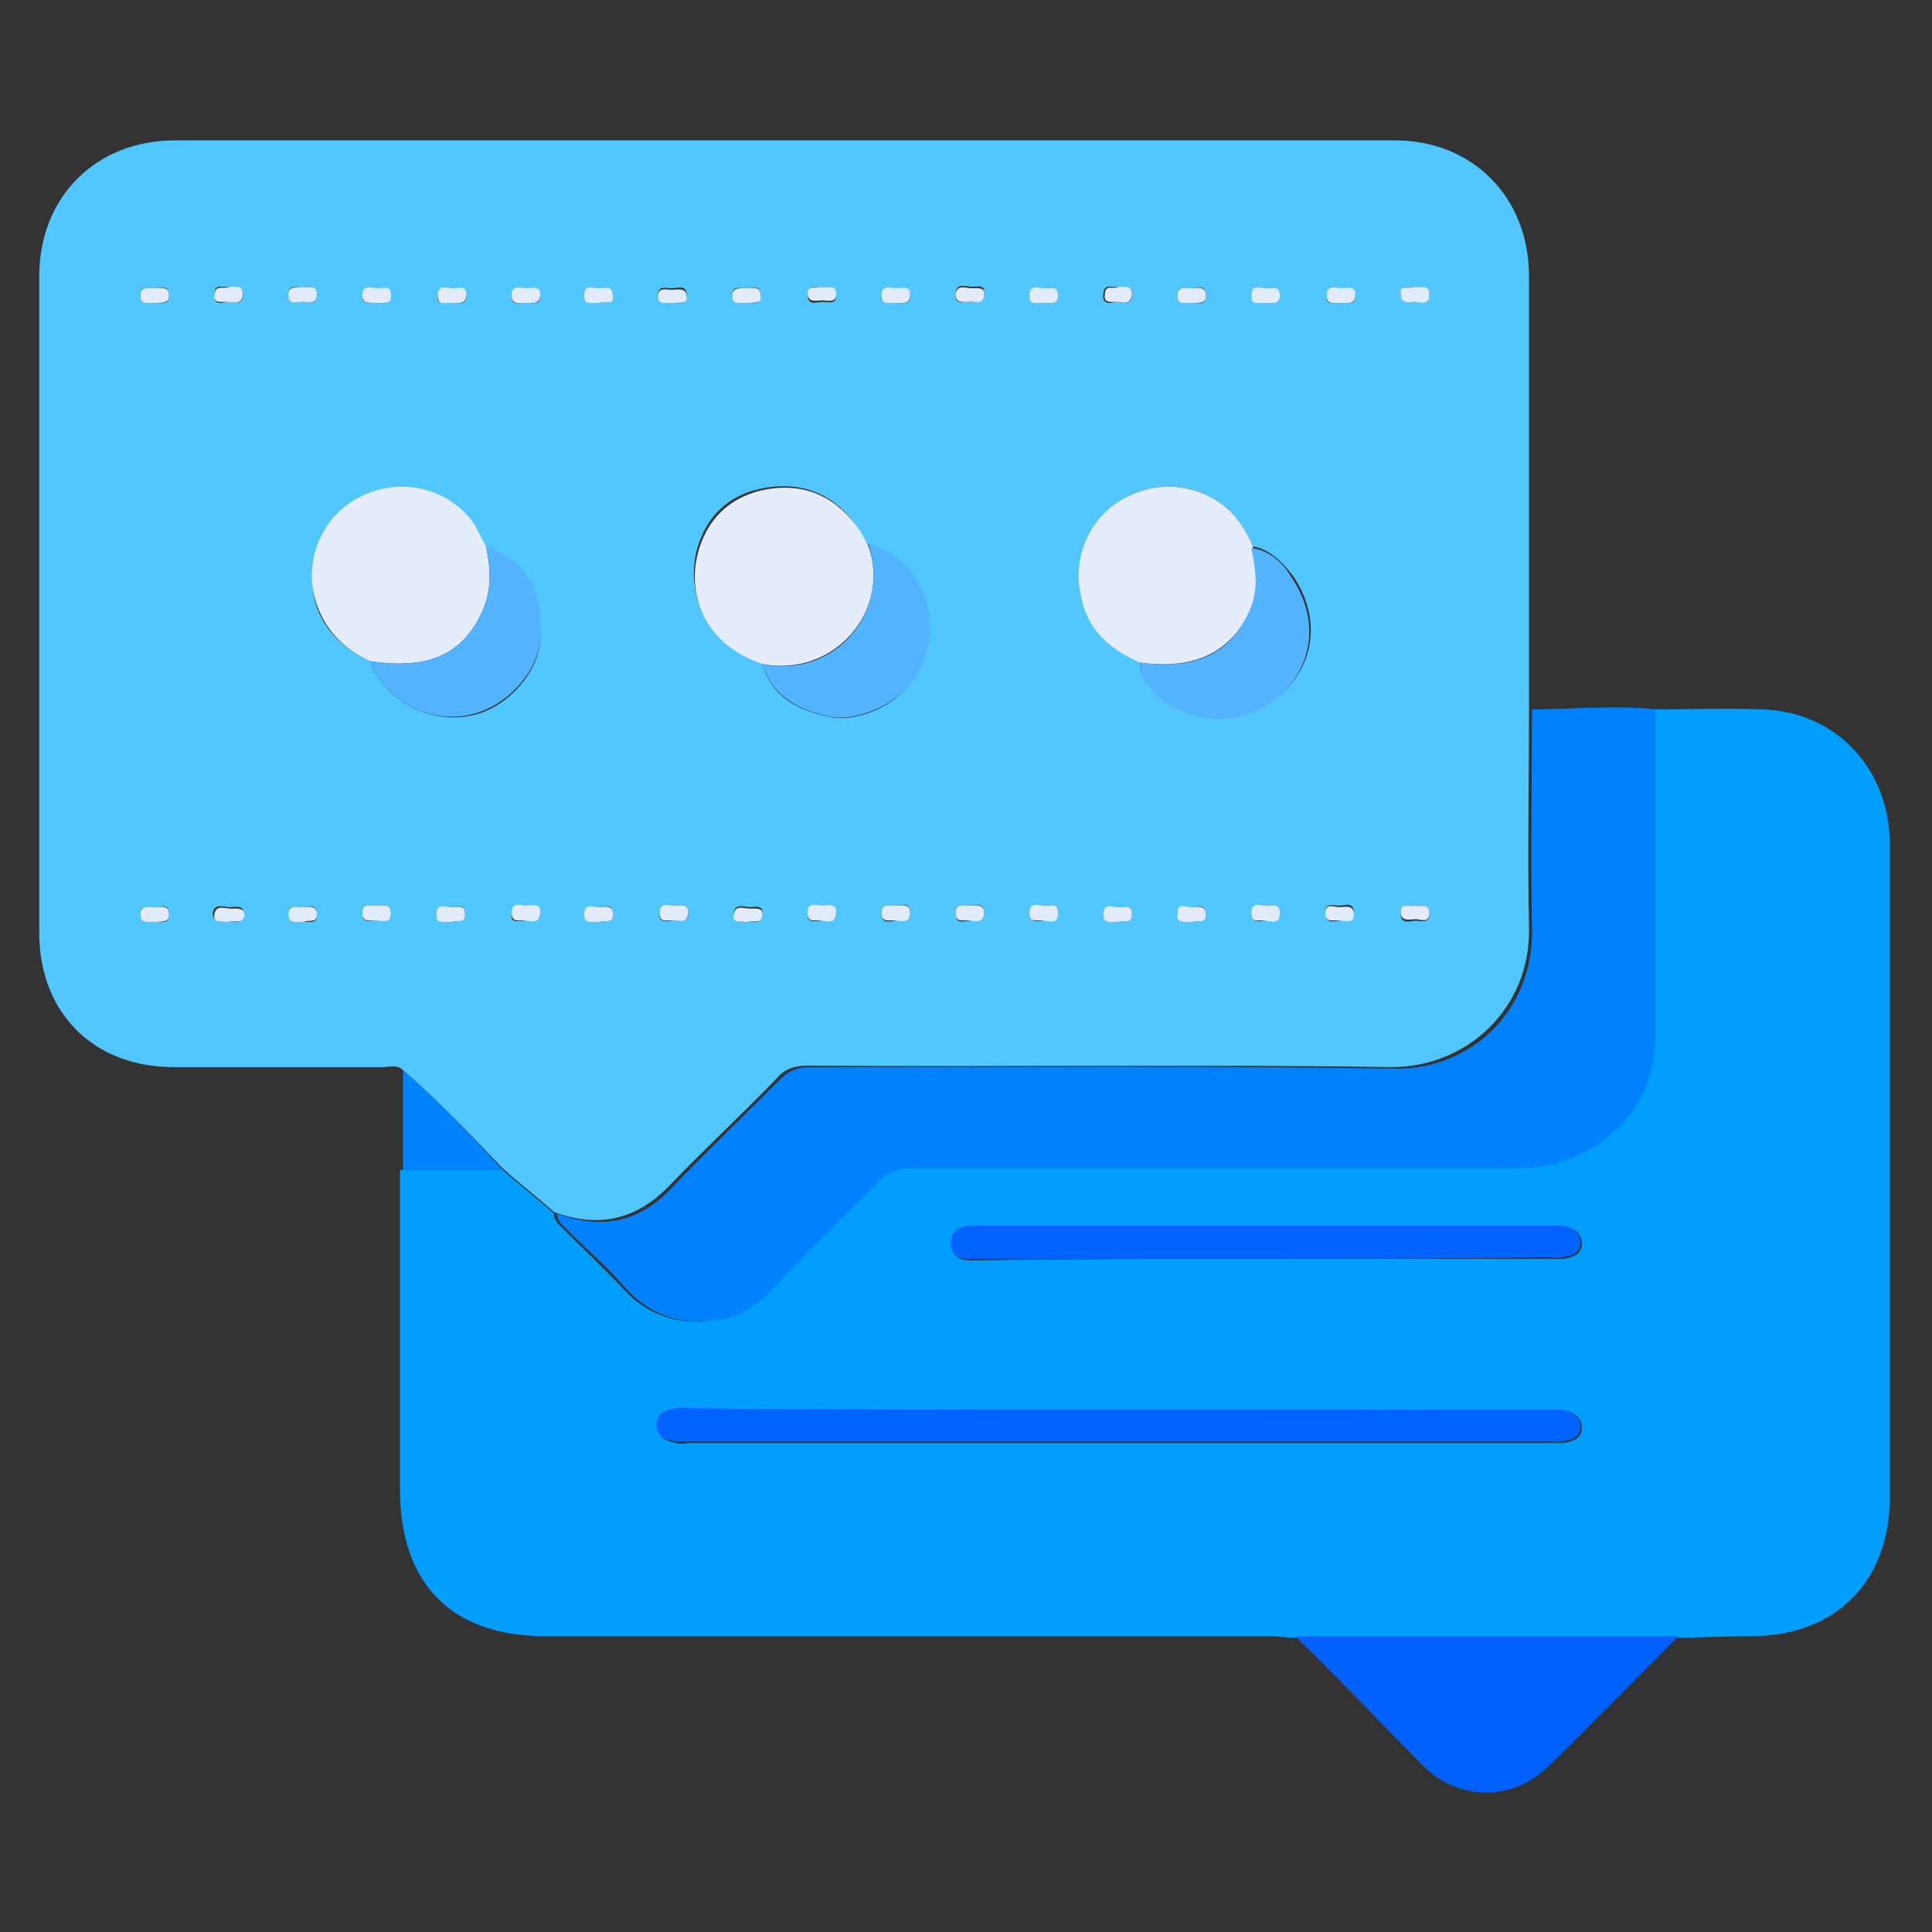
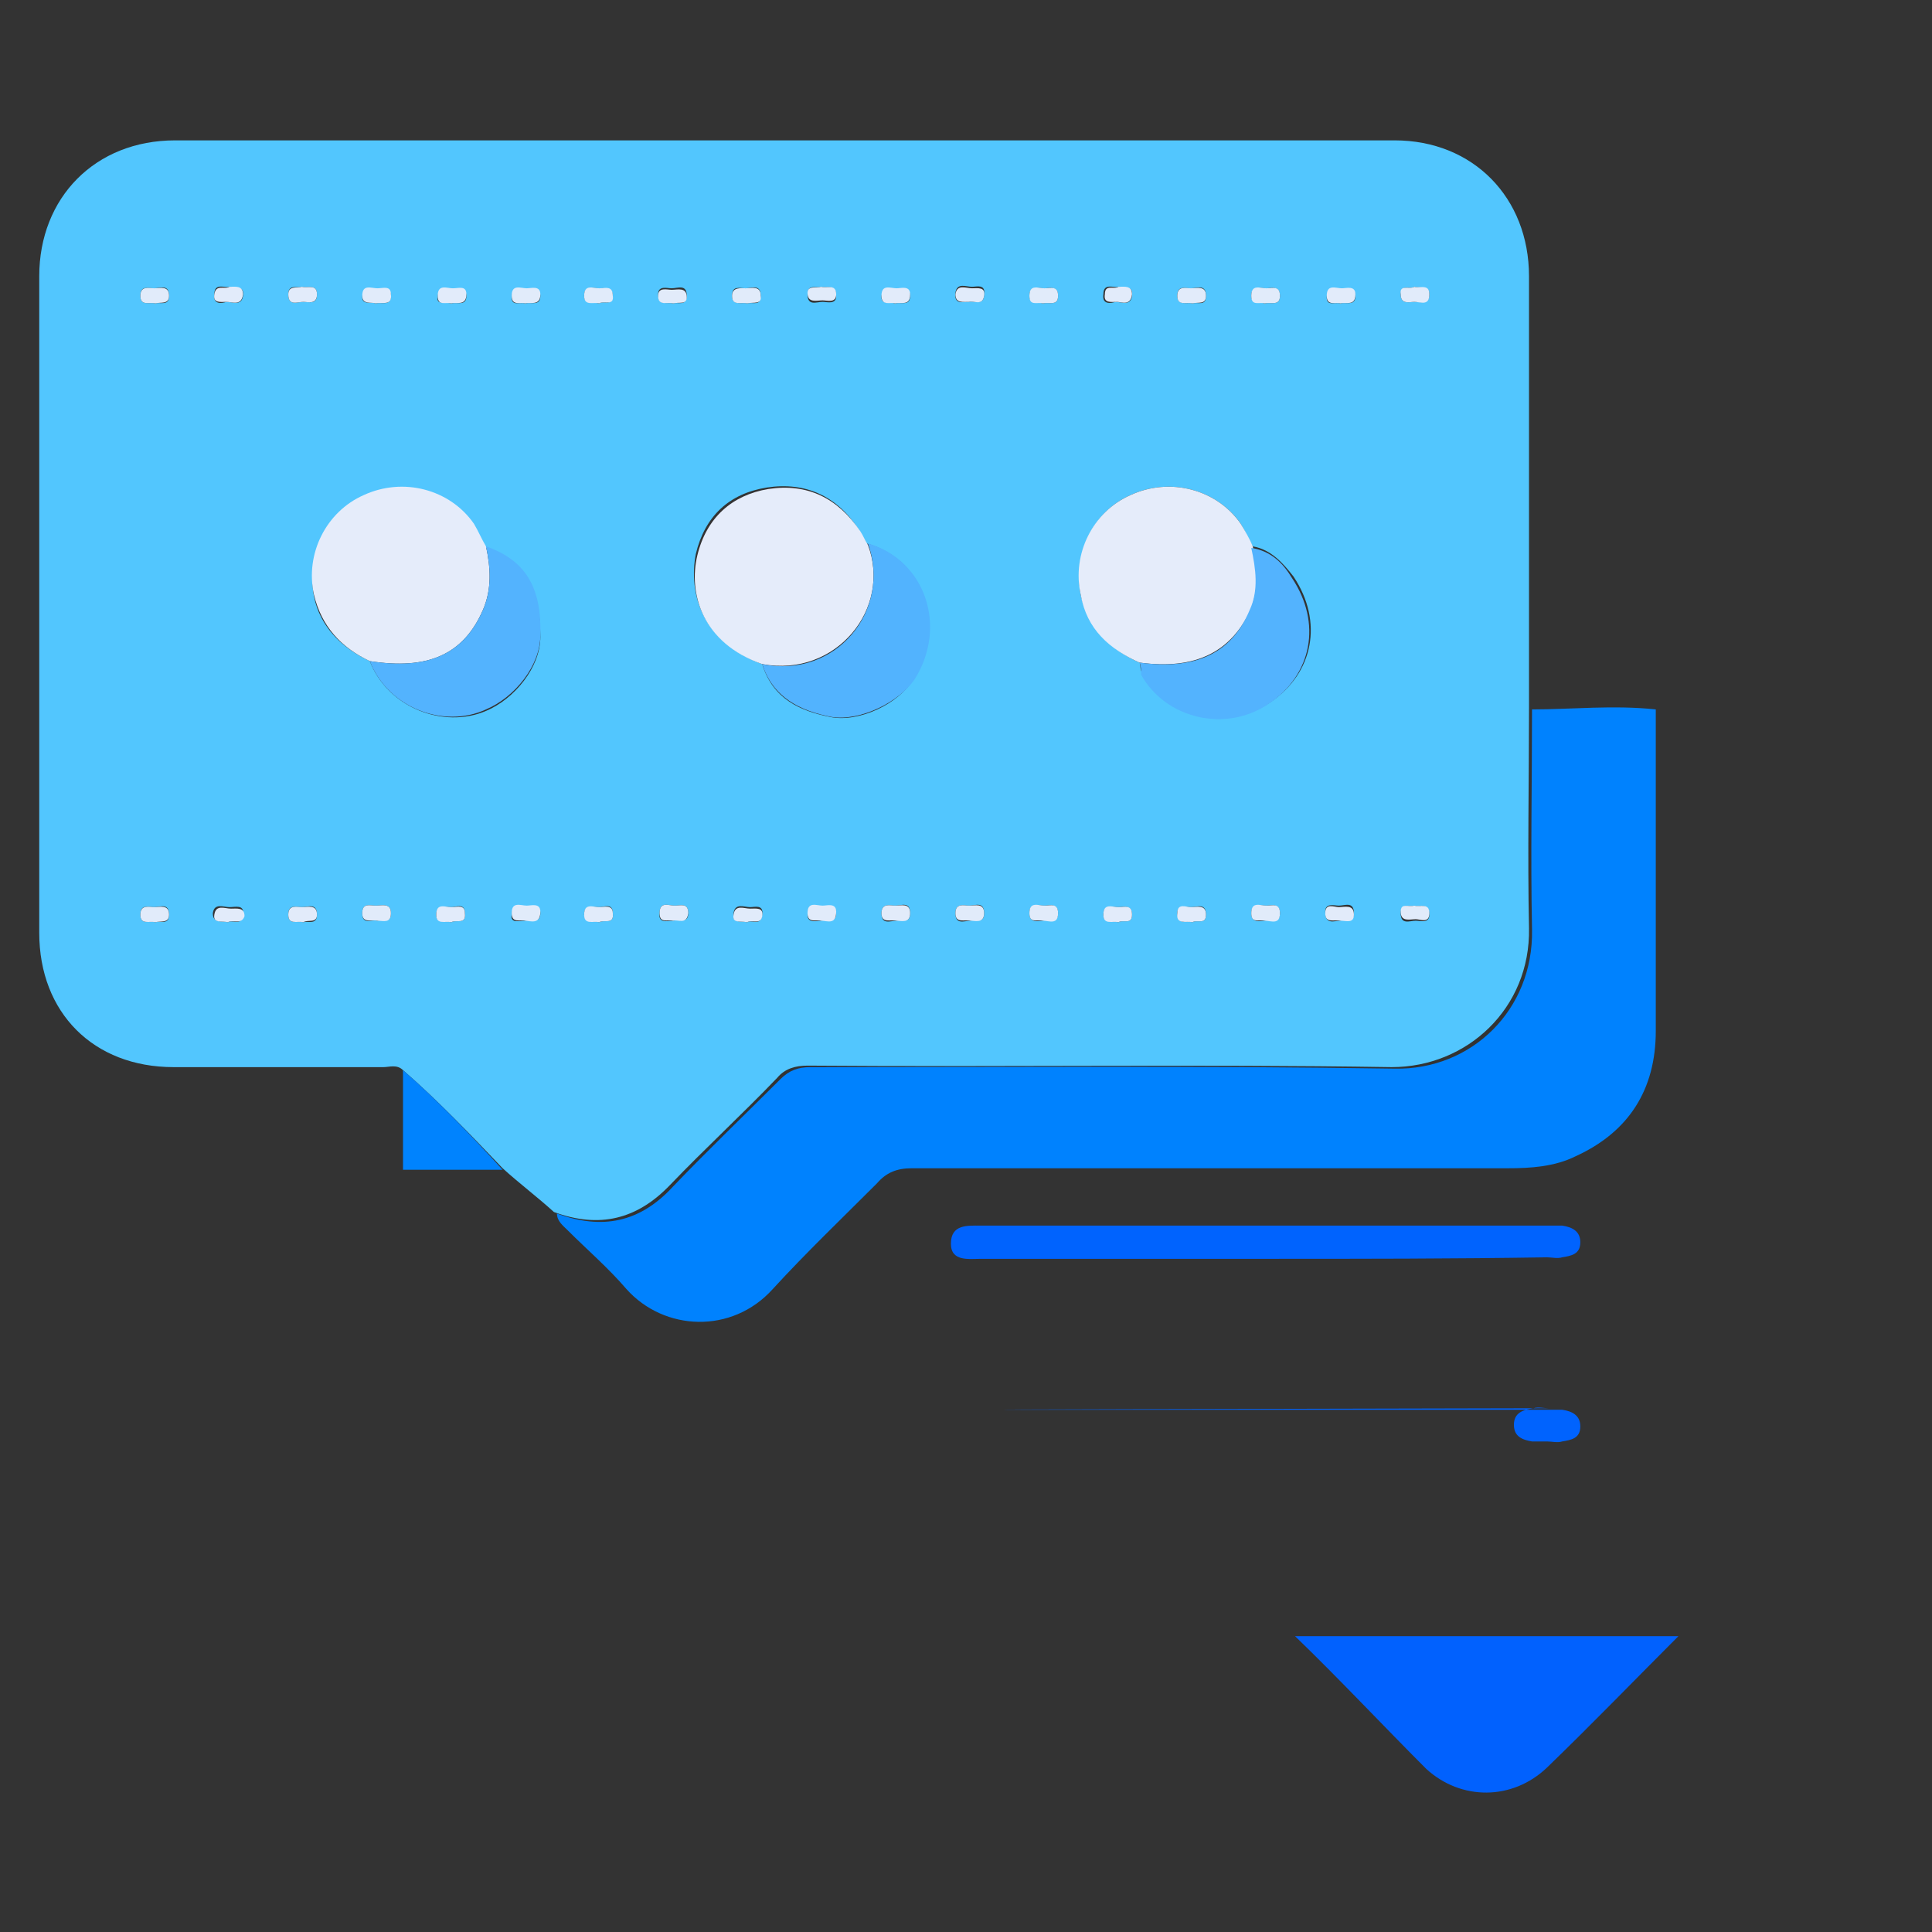
<svg xmlns="http://www.w3.org/2000/svg" id="Layer_1" x="0px" y="0px" viewBox="0 0 128 128" style="enable-background:new 0 0 128 128;" xml:space="preserve">
  <rect x="0" y="0" width="128" height="128" fill="#333333" stroke="none" />
  <style type="text/css">	.st0{fill:#52C6FE;}	.st1{fill:#019EFE;}	.st2{fill:#0082FE;}	.st3{fill:#0161FE;}	.st4{fill:#0083FE;}	.st5{fill:#E5ECFA;}	.st6{fill:#52B3FE;}	.st7{fill:#53B3FE;}	.st8{fill:#E2EBFA;}	.st9{fill:#E1EBFA;}	.st10{fill:#0063FE;}</style>
  <g>
    <path class="st0" d="M26.7,70.9c-0.4-0.4-0.9-0.2-1.3-0.2c-4.6,0-9.2,0-13.9,0c-5.3,0-8.9-3.6-8.9-8.9c0-14.5,0-29,0-43.5  c0-5.2,3.7-9,9-9c26.9,0,53.8,0,80.8,0c5.2,0,8.9,3.8,8.9,9c0,9.5,0,19.1,0,28.6c0,4.9-0.1,9.7,0,14.6c0.1,5.3-4.1,9.2-9.1,9.2  c-12.9-0.2-25.8,0-38.7-0.1c-0.8,0-1.5,0.2-2,0.8c-2.3,2.4-4.8,4.7-7.1,7.1c-2.2,2.3-4.7,2.9-7.7,1.8c-1.1-1-2.3-1.9-3.4-2.9  C31.2,75.2,29,72.9,26.7,70.9z M24.5,43.8c1.2,3.1,4.9,4.5,7.7,3.3c1.9-0.8,3.6-2.9,3.6-4.9c0-3.2-1-5-3.6-5.9  c-0.3-0.5-0.5-1-0.8-1.5c-1.6-2.3-4.7-3.1-7.3-1.9c-2.5,1.1-3.8,3.9-3.3,6.6C21.2,41.5,22.6,42.9,24.5,43.8z M83,36.2  c-0.3-0.5-0.5-1-0.8-1.5c-1.6-2.3-4.7-3.1-7.3-1.9c-2.5,1.1-3.8,3.9-3.3,6.6c0.5,2.2,1.9,3.6,3.9,4.5c0.1,0.2,0,0.5,0.2,0.7  c1.6,2.9,5.6,3.9,8.5,1.9c2.8-1.9,3.5-5.3,1.5-8.3C85,37.3,84.2,36.4,83,36.2z M50.5,44c0.7,2.3,2.5,3.1,4.5,3.5  c1.9,0.4,4.6-0.9,5.5-2.5c2.2-3.5,0.8-7.9-3.1-9c-0.2-0.3-0.3-0.6-0.5-0.9c-1.4-2.2-3.5-3.2-6.1-2.8c-2.5,0.4-4.1,1.9-4.7,4.4  C45.6,39.3,46.5,42.5,50.5,44z M44.6,20.1c0.3-0.1,0.9,0.2,0.9-0.5c0-0.8-0.6-0.5-1-0.5c-0.3,0-0.9-0.2-0.9,0.4  C43.6,20.3,44.2,20,44.6,20.1z M49.5,20.1c0.4-0.1,0.9,0.2,0.9-0.5c0-0.8-0.6-0.5-1-0.5c-0.4,0-0.9-0.2-0.9,0.5  C48.5,20.3,49.2,20,49.5,20.1z M54.4,19c-0.3,0.1-0.9-0.2-0.9,0.5c0,0.8,0.6,0.5,1,0.5c0.3,0,0.9,0.2,0.9-0.4  C55.4,18.8,54.8,19.1,54.4,19z M59.3,20.1c0.4-0.1,1,0.2,1-0.5c0-0.6-0.6-0.4-0.9-0.4c-0.4,0-1-0.2-1,0.5  C58.4,20.2,59,20,59.3,20.1z M64.2,20c0.3-0.1,1,0.3,1-0.5c0.1-0.7-0.5-0.5-0.8-0.5c-0.4,0-1-0.3-1.1,0.4  C63.2,20.2,63.8,20,64.2,20z M69.1,20.1c0.4-0.1,1,0.2,1-0.5c0-0.7-0.6-0.5-0.9-0.5c-0.4,0-1-0.2-1,0.5  C68.2,20.2,68.8,20,69.1,20.1z M74.1,19c-0.3,0.1-1-0.3-1,0.5c-0.1,0.7,0.5,0.6,0.8,0.5c0.4,0,1,0.3,1.1-0.4  C75.1,18.9,74.5,19.1,74.1,19z M79,20.1c0.4-0.1,0.9,0.2,0.9-0.5c0-0.8-0.6-0.5-1-0.5c-0.4,0-0.9-0.2-0.9,0.5  C78,20.3,78.7,20,79,20.1z M83.8,20.1c0.4-0.1,1,0.2,1-0.5c0-0.7-0.6-0.5-0.9-0.5c-0.4,0-1-0.2-1,0.5C82.9,20.2,83.5,20,83.8,20.1z   M93.7,19c-0.3,0.2-0.9-0.2-0.9,0.5c0,0.7,0.6,0.5,0.9,0.5c0.4,0,1,0.2,1-0.5C94.7,18.9,94.1,19.1,93.7,19z M88.8,20.1  c0.4-0.1,1,0.2,1-0.5c0-0.6-0.6-0.4-0.9-0.4c-0.4,0-1-0.2-1,0.5C87.9,20.3,88.4,20,88.8,20.1z M10.3,20.1c0.3-0.1,0.9,0.2,0.9-0.5  c0-0.8-0.6-0.5-1-0.5c-0.4,0-0.9-0.2-0.9,0.5C9.3,20.3,9.9,20,10.3,20.1z M15.2,19c-0.3,0.1-1-0.3-1,0.5c-0.1,0.7,0.5,0.6,0.8,0.5  c0.4,0,1,0.3,1.1-0.4C16.2,18.9,15.6,19.1,15.2,19z M20,19c-0.3,0.1-0.9-0.2-0.9,0.5c0,0.8,0.6,0.5,1,0.5c0.4,0,0.9,0.2,0.9-0.5  C21,18.8,20.4,19.1,20,19z M10.3,61.1c0.3-0.1,0.9,0.2,0.9-0.5c0-0.8-0.6-0.5-1-0.5c-0.4,0-0.9-0.2-0.9,0.5  C9.3,61.3,9.9,61,10.3,61.1z M15.1,61.1c0.3-0.2,0.9,0.3,1-0.5c0.1-0.7-0.5-0.5-0.9-0.5c-0.4,0-1-0.3-1.1,0.4  C14.1,61.2,14.7,61,15.1,61.1z M20.1,61.1c0.3-0.1,0.9,0.2,0.9-0.5c0-0.8-0.6-0.5-1-0.5c-0.4,0-0.9-0.2-0.9,0.5  C19.1,61.3,19.7,61,20.1,61.1z M25,61c0.4-0.1,0.9,0.2,0.9-0.5c0-0.7-0.6-0.5-1-0.5c-0.4,0-0.9-0.2-0.9,0.5  C24,61.3,24.6,60.9,25,61z M29.9,61.1c0.3-0.2,1,0.2,0.9-0.6c0-0.7-0.6-0.4-0.9-0.4c-0.4,0-1-0.2-1,0.5  C28.9,61.2,29.5,61,29.9,61.1z M34.8,61c0.4-0.1,1,0.2,1-0.5c0-0.7-0.6-0.4-0.9-0.4c-0.4,0-1-0.2-1,0.5C33.8,61.2,34.4,61,34.8,61z   M39.7,61.1c0.3-0.2,1,0.2,0.9-0.6c0-0.7-0.6-0.4-0.9-0.4c-0.4,0-1-0.2-1,0.5C38.8,61.2,39.3,61,39.7,61.1z M44.6,61  c0.4-0.1,1,0.2,1-0.5c0-0.7-0.5-0.5-0.9-0.5c-0.4,0-1-0.3-1,0.5C43.6,61.2,44.2,61,44.6,61z M49.5,61.1c0.3-0.2,0.9,0.3,1-0.5  c0.1-0.7-0.5-0.5-0.8-0.5c-0.4,0-1-0.3-1.1,0.4C48.5,61.2,49,61,49.5,61.1z M24.9,20.1c0.4-0.1,1,0.2,1-0.5c0-0.6-0.6-0.4-0.9-0.4  c-0.4,0-1-0.2-1,0.5C24,20.2,24.6,20,24.9,20.1z M59.4,61c0.4-0.1,0.9,0.2,0.9-0.5c0-0.8-0.6-0.5-1-0.5c-0.3,0-0.9-0.2-0.9,0.5  C58.4,61.3,59,61,59.4,61z M64.3,61c0.4-0.1,0.9,0.2,0.9-0.5c0-0.8-0.6-0.5-1-0.5c-0.3,0-0.9-0.2-0.9,0.5  C63.3,61.3,63.9,61,64.3,61z M69.1,61c0.4-0.1,1,0.2,1-0.5c0-0.7-0.6-0.5-0.9-0.5c-0.4,0-1-0.2-1,0.5C68.2,61.2,68.8,61,69.1,61z   M74.1,61.1c0.3-0.2,0.9,0.2,0.9-0.5c0-0.7-0.6-0.5-0.9-0.5c-0.4,0-1-0.2-1,0.5C73.1,61.2,73.7,61,74.1,61.1z M79,61.1  c0.3-0.2,0.9,0.2,0.9-0.5c0-0.8-0.6-0.5-1-0.5c-0.3,0-0.9-0.2-0.9,0.4C78,61.3,78.6,61,79,61.1z M54.4,61c0.4-0.1,1,0.2,1-0.5  c0-0.6-0.6-0.4-0.9-0.4c-0.4,0-1-0.2-1,0.5C53.5,61.2,54.1,61,54.4,61z M88.8,61c0.3-0.1,0.9,0.2,0.9-0.5c0-0.8-0.6-0.5-1-0.5  c-0.3,0-0.9-0.2-0.9,0.4C87.8,61.3,88.4,61,88.8,61z M93.7,60c-0.3,0.1-0.9-0.2-0.9,0.5c0,0.8,0.6,0.5,1,0.5c0.3,0,0.9,0.2,0.9-0.4  C94.7,59.8,94.1,60.1,93.7,60z M29.9,20.1c0.4-0.1,1,0.2,1-0.5c0-0.6-0.6-0.4-0.9-0.4c-0.4,0-1-0.2-1,0.5  C28.9,20.2,29.5,20,29.9,20.1z M34.8,20.1c0.4-0.1,1,0.2,1-0.5c0-0.6-0.6-0.4-0.9-0.4c-0.4,0-1-0.2-1,0.5  C33.9,20.3,34.4,20,34.8,20.1z M39.7,20.1c0.3-0.2,0.9,0.2,0.9-0.5c0-0.6-0.6-0.5-0.9-0.5c-0.4,0-1-0.2-1,0.5  C38.7,20.2,39.3,20,39.7,20.1z M83.8,61c0.4-0.1,1,0.2,1-0.5c0-0.7-0.6-0.5-0.9-0.5c-0.4,0-1-0.2-1,0.5C82.9,61.2,83.5,61,83.8,61z  " />
-     <path class="st1" d="M33.3,77.5c1.1,1,2.3,1.9,3.4,2.9c0,0.5,0.4,0.8,0.7,1.1c1.3,1.3,2.7,2.6,3.9,3.9c2.5,2.8,7,3,9.7,0  c2.2-2.4,4.6-4.6,6.9-7c0.7-0.7,1.4-1,2.3-1c13.2,0,26.3,0,39.5,0c1.5,0,3.1-0.1,4.5-0.8c3.6-1.6,5.3-4.5,5.3-8.3  c0-7.1,0-14.2,0-21.3c2.4,0,4.8-0.1,7.2,0c4.8,0.1,8.4,3.8,8.5,8.7c0,7.2,0,14.4,0,21.6c0,7.3,0,14.6,0,21.9c0,5.6-3.6,9.2-9.2,9.2  c-1.6,0-3.3,0.1-4.9,0.1c-8.5,0-16.9,0-25.4,0c-0.5,0-1.1-0.1-1.6-0.1c-16,0-32,0-48,0c-6.2,0-9.6-3.5-9.6-9.7c0-7.1,0-14.1,0-21.2  C28.9,77.5,31.1,77.5,33.3,77.5z M74.2,93.4c-9.4,0-18.9,0-28.3,0c-0.3,0-0.7,0-1,0c-0.6,0.1-1.2,0.2-1.3,1.1c0,0.8,0.6,1,1.2,1.1  c0.3,0.1,0.7,0,1,0c18.9,0,37.9,0,56.8,0c0.3,0,0.7,0,1,0c0.6-0.1,1.2-0.3,1.2-1c0-0.7-0.5-1.1-1.2-1.1c-0.3,0-0.7,0-1,0  C93.1,93.4,83.7,93.4,74.2,93.4z M83.8,83.4c6.3,0,12.5,0,18.8,0c0.3,0,0.7,0,1,0c0.6-0.1,1.2-0.3,1.2-1c0-0.7-0.5-1.1-1.2-1.1  c-0.3,0-0.6,0-0.9,0c-12.5,0-25,0-37.6,0c-0.9,0-2-0.1-2,1.2c0,1.2,1.2,1,2,1C71.3,83.4,77.6,83.4,83.8,83.4z" />
    <path class="st2" d="M109.7,47c0,7.1,0,14.2,0,21.3c0,3.9-1.8,6.7-5.3,8.3c-1.4,0.7-3,0.8-4.5,0.8c-13.2,0-26.3,0-39.5,0  c-1,0-1.7,0.3-2.3,1c-2.3,2.3-4.7,4.6-6.9,7c-2.7,3-7.2,2.8-9.7,0c-1.2-1.4-2.6-2.6-3.9-3.9c-0.3-0.3-0.7-0.6-0.7-1.1  c3,1.1,5.5,0.6,7.7-1.8c2.3-2.4,4.7-4.7,7.1-7.1c0.6-0.6,1.2-0.8,2-0.8c12.9,0,25.8-0.1,38.7,0.1c5.1,0.1,9.2-3.9,9.1-9.2  c-0.1-4.9,0-9.7,0-14.6C104.1,47,106.9,46.7,109.7,47z" />
    <path class="st3" d="M85.8,108.4c8.5,0,16.9,0,25.4,0c-2.9,2.9-5.7,5.8-8.7,8.7c-2.3,2.2-5.7,2.2-8,0.1  C91.6,114.3,88.8,111.3,85.8,108.4z" />
    <path class="st4" d="M33.3,77.5c-2.2,0-4.4,0-6.6,0c0-2.2,0-4.4,0-6.6C29,72.9,31.2,75.2,33.3,77.5z" />
    <path class="st5" d="M50.5,44c-4-1.4-4.9-4.7-4.3-7.2c0.6-2.5,2.3-4,4.7-4.4c2.6-0.4,4.6,0.6,6.1,2.8c0.2,0.3,0.3,0.6,0.5,0.9  C59.1,40.3,55.4,44.9,50.5,44z" />
    <path class="st5" d="M75.5,43.9c-2-0.9-3.5-2.2-3.9-4.5c-0.6-2.7,0.8-5.5,3.3-6.6c2.6-1.2,5.7-0.4,7.3,1.9c0.3,0.5,0.6,1,0.8,1.5  c0.3,1.4,0.4,2.7-0.1,4.1C81.6,43.2,79.2,44.4,75.5,43.9z" />
    <path class="st5" d="M24.5,43.8c-1.9-0.9-3.2-2.3-3.7-4.4c-0.6-2.7,0.8-5.5,3.3-6.6c2.6-1.2,5.7-0.4,7.3,1.9c0.3,0.5,0.5,1,0.8,1.5  c0.3,1.4,0.4,2.8-0.2,4.2C30.7,43.4,28.3,44.4,24.5,43.8z" />
    <path class="st6" d="M50.5,44c4.9,1,8.6-3.6,7-8c3.8,1.1,5.3,5.5,3.1,9c-1,1.5-3.6,2.8-5.5,2.5C53,47.1,51.2,46.2,50.5,44z" />
    <path class="st7" d="M75.5,43.9c3.7,0.5,6.1-0.6,7.3-3.5c0.6-1.3,0.4-2.7,0.1-4.1c1.3,0.2,2.1,1,2.7,2c2,3,1.3,6.4-1.5,8.3  c-2.9,2-6.9,1-8.5-1.9C75.6,44.4,75.6,44.1,75.5,43.9z" />
    <path class="st7" d="M24.5,43.8c3.8,0.6,6.2-0.4,7.5-3.4c0.6-1.4,0.5-2.8,0.2-4.2c2.6,0.9,3.7,2.7,3.6,5.9c0,2-1.7,4.1-3.6,4.9  C29.4,48.3,25.7,46.9,24.5,43.8z" />
    <path class="st8" d="M44.6,20.1c-0.4-0.1-1,0.2-1-0.5c0-0.6,0.6-0.4,0.9-0.4c0.4,0,1-0.2,1,0.5C45.5,20.2,45,20,44.6,20.1z" />
    <path class="st9" d="M49.5,20.1c-0.4-0.1-1,0.2-1-0.5c0-0.6,0.6-0.5,0.9-0.5c0.4,0,1-0.2,1,0.5C50.5,20.2,49.9,20,49.5,20.1z" />
    <path class="st9" d="M54.4,19c0.4,0.1,1-0.2,1,0.5c0,0.6-0.6,0.4-0.9,0.4c-0.4,0-1,0.2-1-0.5C53.5,18.9,54.1,19.1,54.4,19z" />
    <path class="st8" d="M59.3,20.1c-0.3-0.1-0.9,0.2-0.9-0.5c0-0.8,0.6-0.5,1-0.5c0.3,0,0.9-0.2,0.9,0.4C60.3,20.3,59.7,20,59.3,20.1z  " />
    <path class="st9" d="M64.2,20c-0.4,0-0.9,0.1-0.9-0.5c0.1-0.7,0.7-0.4,1.1-0.4c0.4,0,0.9-0.1,0.8,0.5C65.1,20.3,64.5,19.9,64.2,20z  " />
    <path class="st9" d="M69.1,20.1c-0.4-0.1-0.9,0.2-0.9-0.5c0-0.8,0.6-0.5,1-0.5c0.4,0,0.9-0.2,0.9,0.5C70.1,20.3,69.5,20,69.1,20.1z  " />
    <path class="st8" d="M74.1,19c0.4,0,0.9-0.1,0.9,0.5C74.9,20.3,74.3,20,74,20c-0.4,0-0.9,0.1-0.8-0.5C73.2,18.8,73.8,19.2,74.1,19z  " />
    <path class="st8" d="M79,20.1c-0.4-0.1-1,0.2-1-0.5c0-0.7,0.6-0.5,0.9-0.5c0.4,0,1-0.2,1,0.5C79.9,20.2,79.4,20,79,20.1z" />
    <path class="st9" d="M83.8,20.1c-0.4-0.1-0.9,0.2-0.9-0.5c0-0.8,0.6-0.5,1-0.5c0.4,0,0.9-0.2,0.9,0.5C84.8,20.3,84.2,20,83.8,20.1z  " />
    <path class="st9" d="M93.7,19c0.4,0.1,1-0.2,1,0.5c0,0.8-0.6,0.5-1,0.5c-0.3,0-0.9,0.2-0.9-0.5C92.7,18.8,93.4,19.2,93.7,19z" />
    <path class="st8" d="M88.8,20.1c-0.3-0.1-0.9,0.2-0.9-0.5c0-0.8,0.6-0.5,1-0.5c0.3,0,0.9-0.2,0.9,0.4C89.8,20.3,89.2,20,88.8,20.1z  " />
    <path class="st9" d="M10.3,20.1c-0.4-0.1-1,0.2-1-0.5c0-0.7,0.6-0.5,0.9-0.5c0.4,0,1-0.2,1,0.5C11.2,20.2,10.6,20,10.3,20.1z" />
    <path class="st8" d="M15.2,19c0.4,0,0.9-0.1,0.9,0.5C16,20.3,15.4,20,15,20c-0.4,0-0.9,0.1-0.8-0.5C14.3,18.8,14.9,19.2,15.2,19z" />
    <path class="st8" d="M20,19c0.4,0.1,1-0.2,1,0.5c0,0.7-0.6,0.5-0.9,0.5c-0.4,0-1,0.3-1-0.5C19.1,18.9,19.7,19.1,20,19z" />
    <path class="st9" d="M10.3,61.1c-0.4-0.1-1,0.2-1-0.5c0-0.7,0.6-0.5,0.9-0.5c0.4,0,1-0.2,1,0.5C11.2,61.2,10.6,61,10.3,61.1z" />
    <path class="st8" d="M15.1,61.1c-0.4-0.1-1,0.1-0.9-0.5c0.1-0.7,0.7-0.4,1.1-0.4c0.4,0,0.9-0.1,0.9,0.5  C16,61.3,15.4,60.9,15.1,61.1z" />
    <path class="st8" d="M20.1,61.1c-0.4-0.1-1,0.2-1-0.5c0-0.7,0.6-0.5,0.9-0.5c0.4,0,1-0.2,1,0.5C21,61.2,20.4,60.9,20.1,61.1z" />
    <path class="st9" d="M25,61c-0.4-0.1-1,0.2-1-0.5c0-0.7,0.5-0.5,0.9-0.5c0.4,0,1-0.2,1,0.5C25.9,61.2,25.4,61,25,61z" />
    <path class="st8" d="M29.9,61.1c-0.4-0.1-1,0.2-1-0.5c0-0.8,0.6-0.5,1-0.5c0.4,0,0.9-0.2,0.9,0.4C30.9,61.3,30.2,60.9,29.9,61.1z" />
    <path class="st9" d="M34.8,61c-0.3-0.1-0.9,0.2-0.9-0.5c0-0.8,0.6-0.5,1-0.5c0.3,0,0.9-0.2,0.9,0.4C35.8,61.3,35.1,61,34.8,61z" />
    <path class="st9" d="M39.7,61.1c-0.4-0.1-1,0.2-1-0.5c0-0.8,0.6-0.5,1-0.5c0.3,0,0.9-0.2,0.9,0.4C40.7,61.3,40,60.9,39.7,61.1z" />
    <path class="st8" d="M44.6,61c-0.4-0.1-0.9,0.2-0.9-0.5c0-0.8,0.6-0.5,1-0.5c0.4,0,0.9-0.2,0.9,0.5C45.5,61.3,44.9,60.9,44.6,61z" />
    <path class="st9" d="M49.5,61.1c-0.5-0.1-1,0.1-0.9-0.5c0.1-0.7,0.7-0.4,1.1-0.4c0.4,0,0.9-0.1,0.8,0.5  C50.4,61.3,49.8,60.9,49.5,61.1z" />
    <path class="st9" d="M24.9,20.1C24.6,20,24,20.2,24,19.6c0-0.8,0.6-0.5,1-0.5c0.4,0,0.9-0.2,0.9,0.4C26,20.3,25.3,20,24.9,20.1z" />
    <path class="st8" d="M59.4,61c-0.4-0.1-1,0.2-1-0.5c0-0.7,0.6-0.5,0.9-0.5c0.4,0,1-0.2,1,0.5C60.3,61.2,59.7,61,59.4,61z" />
    <path class="st9" d="M64.3,61c-0.4-0.1-1,0.2-1-0.5c0-0.7,0.6-0.5,0.9-0.5c0.4,0,1-0.2,1,0.5C65.2,61.2,64.6,61,64.3,61z" />
    <path class="st9" d="M69.1,61c-0.4-0.1-0.9,0.2-0.9-0.5c0-0.8,0.6-0.5,1-0.5c0.4,0,0.9-0.2,0.9,0.5C70.1,61.3,69.5,61,69.1,61z" />
    <path class="st8" d="M74.1,61.1c-0.4-0.1-1,0.2-1-0.5c0-0.8,0.6-0.5,1-0.5c0.4,0,0.9-0.2,0.9,0.5C75,61.3,74.4,60.9,74.1,61.1z" />
    <path class="st8" d="M79,61.1c-0.4-0.1-1.1,0.2-1-0.6c0-0.7,0.6-0.4,0.9-0.4c0.4,0,1-0.2,1,0.5C79.9,61.3,79.3,60.9,79,61.1z" />
    <path class="st9" d="M54.4,61c-0.3-0.1-0.9,0.2-0.9-0.5c0-0.8,0.6-0.5,1-0.5c0.3,0,0.9-0.2,0.9,0.4C55.4,61.3,54.8,61,54.4,61z" />
    <path class="st8" d="M88.8,61c-0.4-0.1-1,0.2-1-0.5c0-0.7,0.6-0.4,0.9-0.4c0.4,0,1-0.2,1,0.5C89.7,61.2,89.2,61,88.8,61z" />
    <path class="st9" d="M93.7,60c0.4,0.1,1-0.2,1,0.5c0,0.7-0.6,0.4-0.9,0.4c-0.4,0-1,0.2-1-0.5C92.8,59.8,93.3,60.1,93.7,60z" />
    <path class="st8" d="M29.9,20.1c-0.4-0.1-0.9,0.2-0.9-0.5c0-0.8,0.6-0.5,1-0.5c0.4,0,0.9-0.2,0.9,0.4C30.9,20.3,30.2,20,29.9,20.1z  " />
    <path class="st9" d="M34.8,20.1c-0.3-0.1-0.9,0.2-0.9-0.5c0-0.8,0.6-0.5,1-0.5c0.3,0,0.9-0.2,0.9,0.4C35.8,20.3,35.1,20,34.8,20.1z  " />
    <path class="st9" d="M39.7,20.1c-0.4-0.1-1,0.2-1-0.5c0-0.8,0.6-0.5,1-0.5c0.4,0,0.9-0.2,0.9,0.5C40.7,20.3,40,19.9,39.7,20.1z" />
    <path class="st9" d="M83.8,61c-0.4-0.1-0.9,0.2-0.9-0.5c0-0.8,0.6-0.5,1-0.5c0.4,0,0.9-0.2,0.9,0.5C84.8,61.3,84.2,61,83.8,61z" />
-     <path class="st10" d="M74.2,93.4c9.4,0,18.9,0,28.3,0c0.3,0,0.7,0,1,0c0.7,0.1,1.2,0.4,1.2,1.1c0,0.8-0.6,0.9-1.2,1  c-0.3,0.1-0.7,0-1,0c-18.9,0-37.9,0-56.8,0c-0.3,0-0.7,0-1,0c-0.6-0.1-1.2-0.3-1.2-1.1s0.6-1,1.3-1.1c0.3-0.1,0.7,0,1,0  C55.3,93.4,64.8,93.4,74.2,93.4z" />
+     <path class="st10" d="M74.2,93.4c9.4,0,18.9,0,28.3,0c0.3,0,0.7,0,1,0c0.7,0.1,1.2,0.4,1.2,1.1c0,0.8-0.6,0.9-1.2,1  c-0.3,0.1-0.7,0-1,0c-0.3,0-0.7,0-1,0c-0.6-0.1-1.2-0.3-1.2-1.1s0.6-1,1.3-1.1c0.3-0.1,0.7,0,1,0  C55.3,93.4,64.8,93.4,74.2,93.4z" />
    <path class="st10" d="M83.8,83.4c-6.3,0-12.5,0-18.8,0c-0.8,0-2,0.2-2-1c0-1.3,1.1-1.2,2-1.2c12.5,0,25,0,37.6,0c0.3,0,0.6,0,0.9,0  c0.7,0.1,1.2,0.4,1.2,1.1c0,0.8-0.6,0.9-1.2,1c-0.3,0.1-0.7,0-1,0C96.3,83.4,90.1,83.4,83.8,83.4z" />
  </g>
</svg>